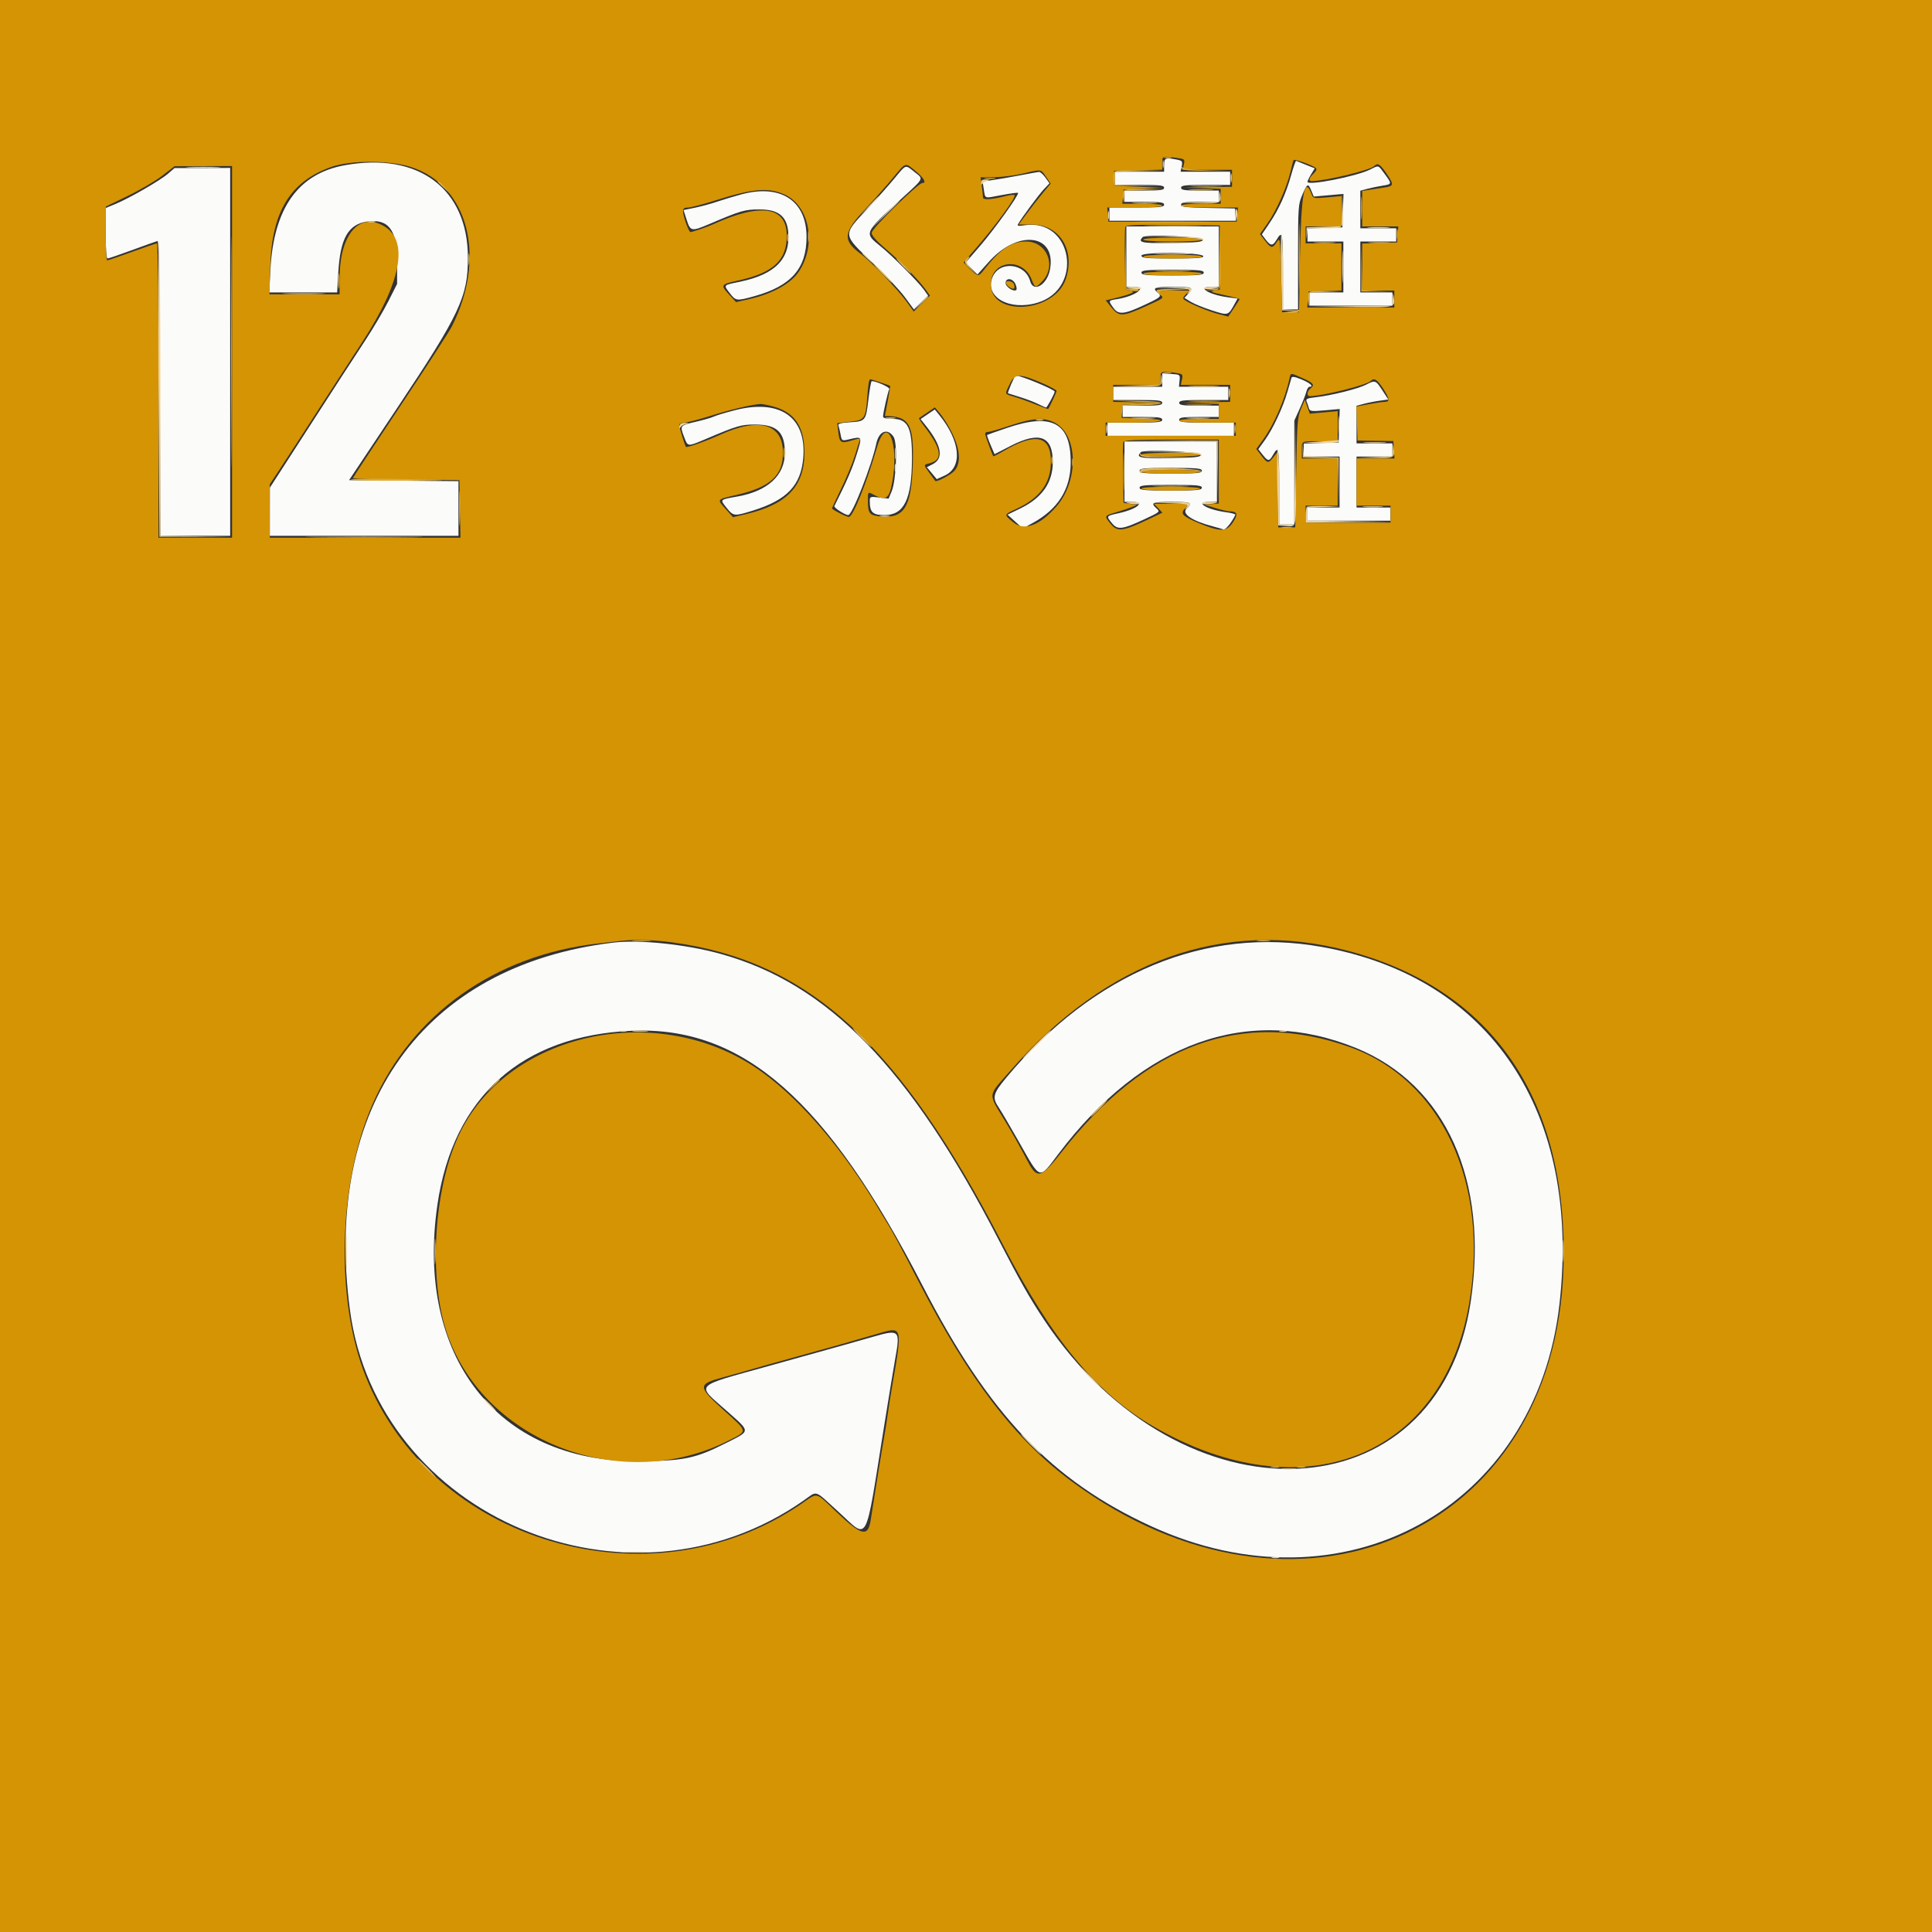
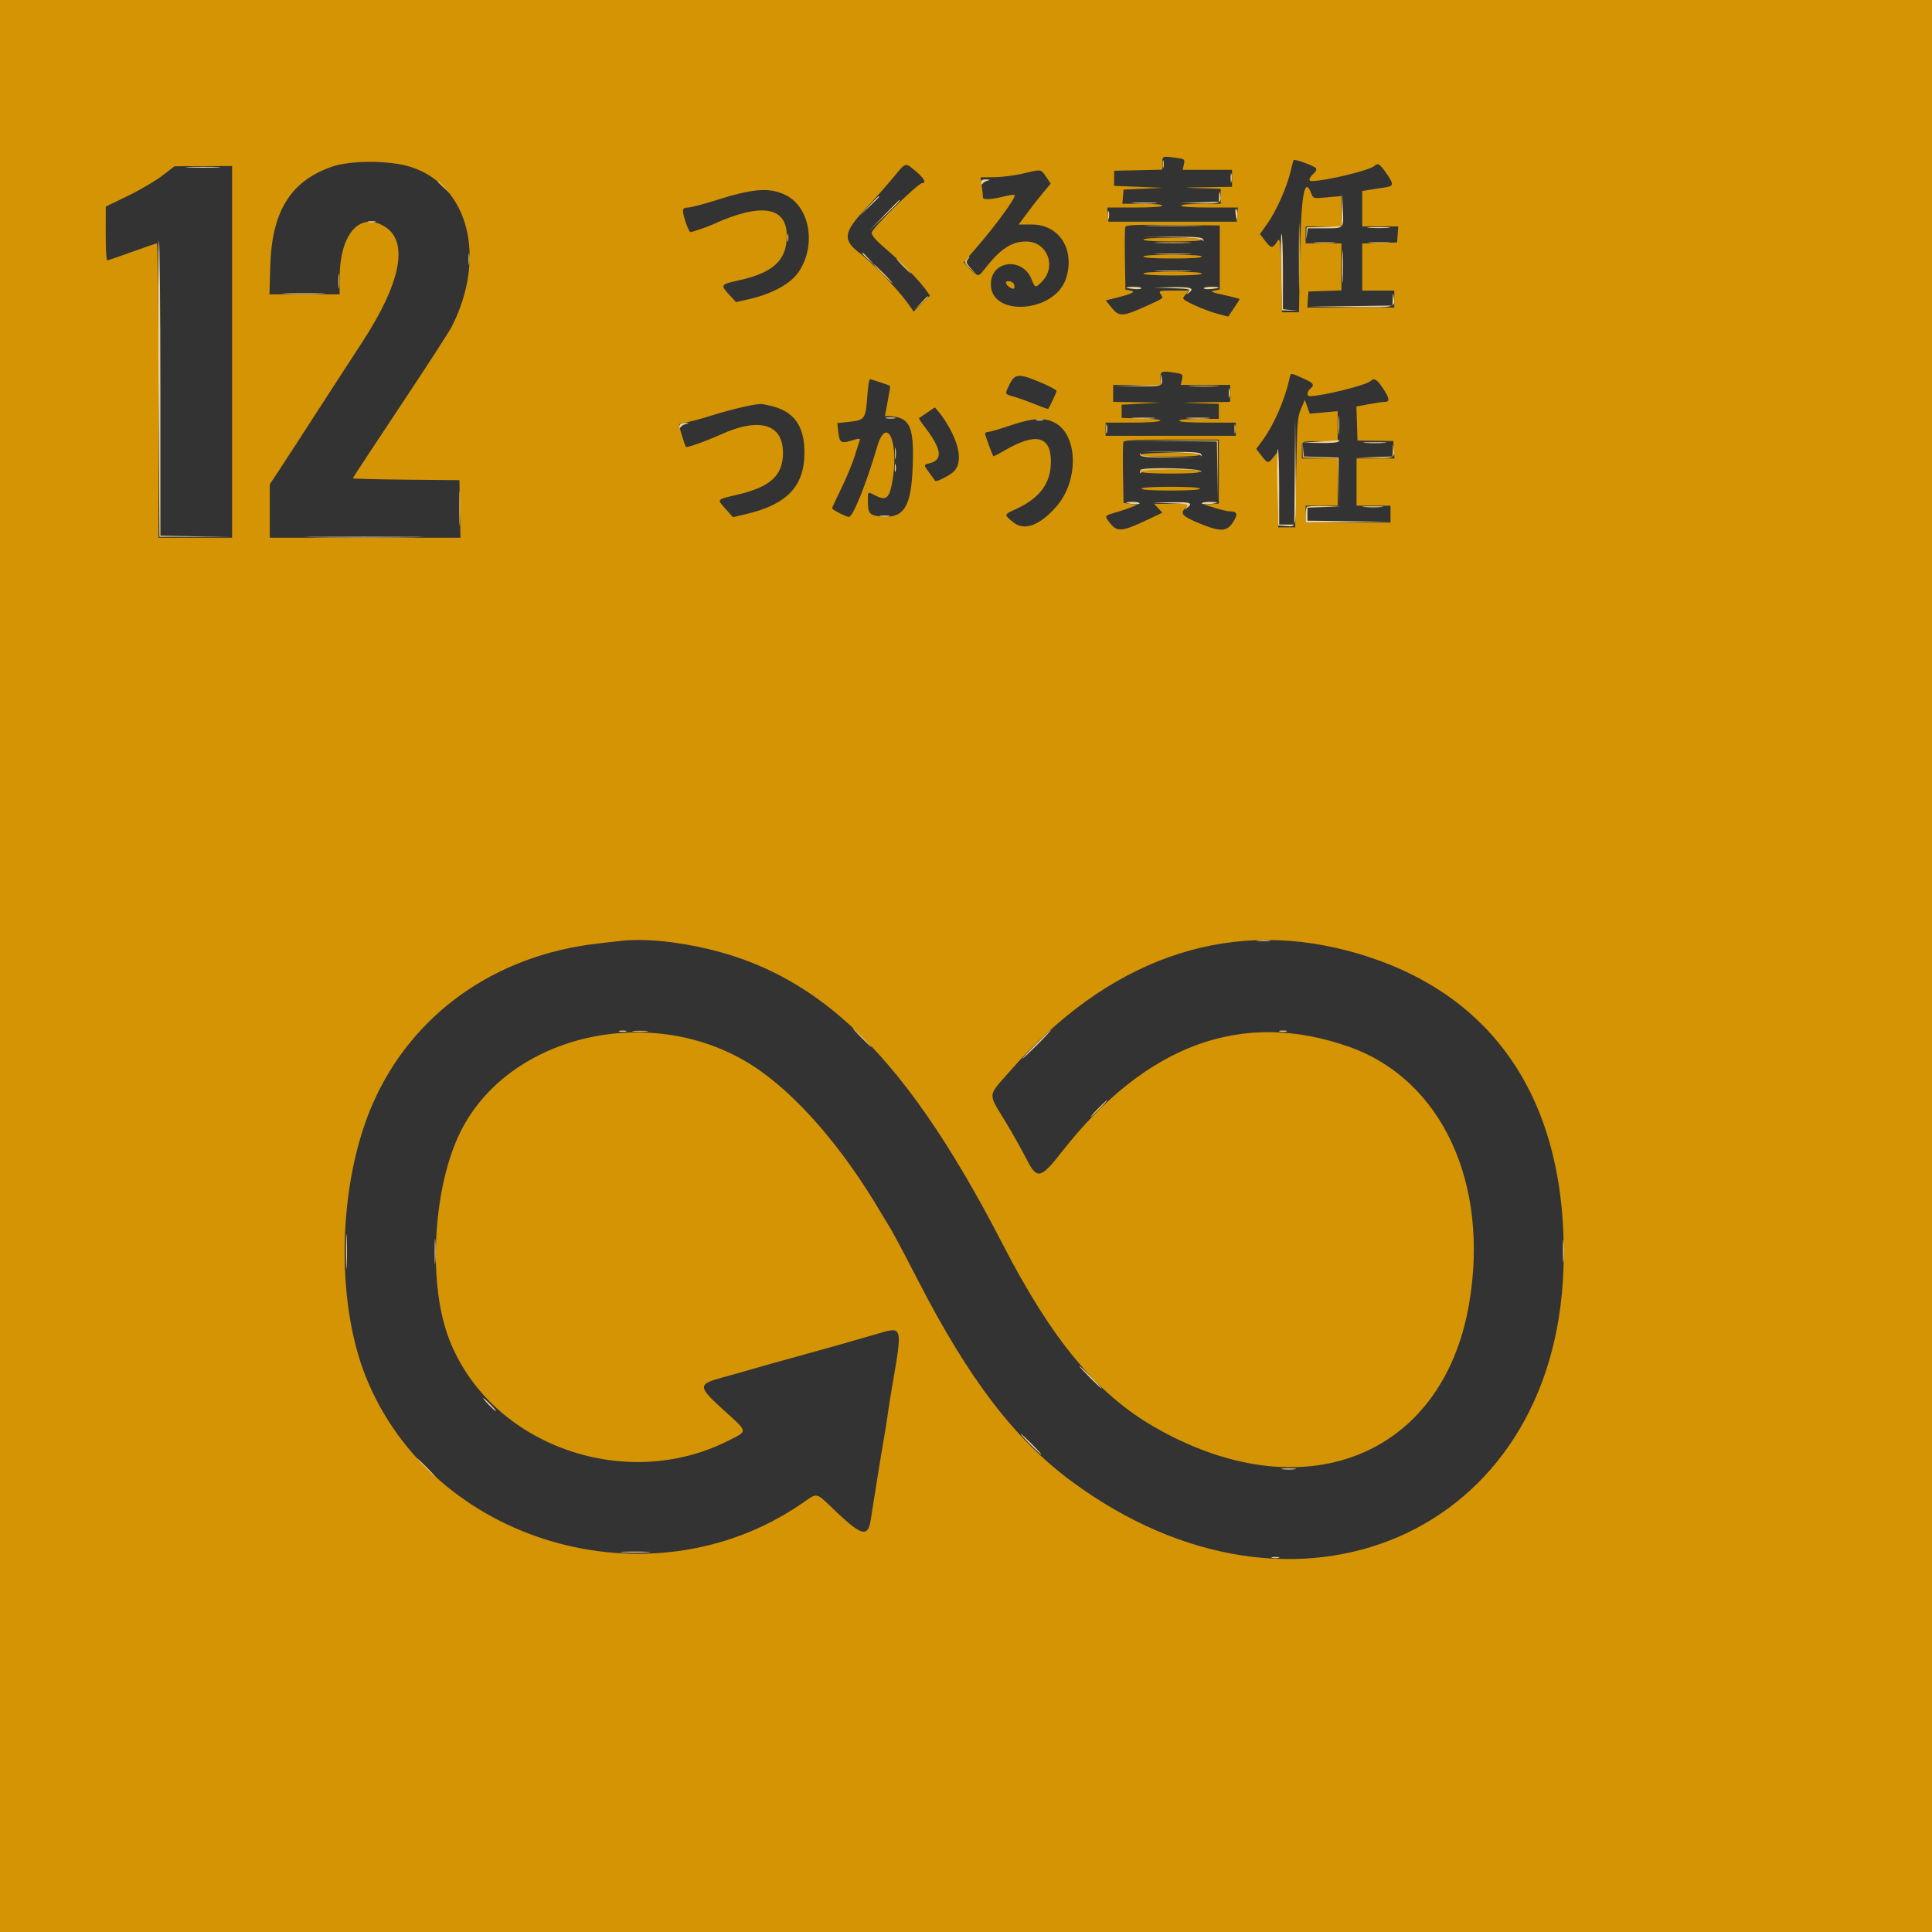
<svg xmlns="http://www.w3.org/2000/svg" id="svg" version="1.1" width="400" height="400" viewBox="0, 0, 400,400">
  <rect x="0" y="0" width="400" height="400" fill="#333333" stroke="none" />
  <g id="svgg">
-     <path id="path0" d="M241.016 34.180 L 241.016 35.547 235.938 35.547 L 230.859 35.547 230.859 36.914 L 230.859 38.281 235.938 38.281 C 240.191 38.281,241.016 38.376,241.016 38.867 C 241.016 39.351,240.299 39.453,236.914 39.453 L 232.813 39.453 232.813 40.625 L 232.813 41.797 236.914 41.797 C 240.299 41.797,241.016 41.899,241.016 42.383 C 241.016 42.877,240.126 42.969,235.352 42.969 L 229.688 42.969 229.688 44.336 L 229.688 45.703 242.798 45.703 L 255.909 45.703 255.786 44.434 L 255.664 43.164 250.098 43.056 C 245.505 42.966,244.531 42.847,244.531 42.372 C 244.531 41.904,245.258 41.797,248.438 41.797 L 252.344 41.797 252.344 40.625 L 252.344 39.453 248.438 39.453 C 245.226 39.453,244.531 39.349,244.531 38.867 C 244.531 38.376,245.356 38.281,249.609 38.281 L 254.688 38.281 254.688 36.914 L 254.688 35.547 249.561 35.547 L 244.434 35.547 244.659 34.420 C 244.862 33.406,244.764 33.269,243.682 33.053 C 241.305 32.577,241.016 32.700,241.016 34.180 M267.318 36.247 C 266.251 40.079,264.795 43.306,262.807 46.243 L 261.252 48.540 261.997 49.538 C 263.062 50.964,263.509 50.982,264.308 49.630 C 265.506 47.601,265.625 48.197,265.625 56.250 L 265.625 64.063 267.188 64.063 L 268.750 64.063 268.748 53.223 C 268.745 42.834,268.782 42.298,269.627 40.339 C 270.655 37.952,270.830 37.873,271.499 39.488 L 271.999 40.695 275.078 40.423 L 278.157 40.150 278.043 43.610 L 277.930 47.070 274.316 47.183 L 270.703 47.295 270.703 48.647 L 270.703 50.000 274.414 50.000 L 278.125 50.000 278.125 55.273 L 278.125 60.547 274.609 60.547 L 271.094 60.547 271.094 61.914 L 271.094 63.281 279.688 63.281 L 288.281 63.281 288.281 61.914 L 288.281 60.547 284.961 60.547 L 281.641 60.547 281.641 55.273 L 281.641 50.000 285.352 50.000 L 289.063 50.000 289.063 48.633 L 289.063 47.266 285.352 47.266 L 281.641 47.266 281.641 43.374 L 281.641 39.483 283.105 39.093 C 283.911 38.879,285.317 38.586,286.230 38.442 C 288.213 38.131,288.219 38.100,286.685 36.014 C 285.282 34.107,285.518 34.179,283.676 35.098 C 280.836 36.514,270.701 38.507,270.705 37.648 C 270.705 37.459,271.043 36.752,271.455 36.076 L 272.204 34.848 270.381 34.123 C 269.379 33.725,268.470 33.356,268.361 33.304 C 268.253 33.252,267.783 34.577,267.318 36.247 M71.380 34.212 C 61.709 35.961,56.645 43.111,55.978 55.957 L 55.740 60.547 62.771 60.547 L 69.803 60.547 70.045 56.348 C 70.448 49.376,72.091 46.461,75.941 45.883 C 80.406 45.214,82.229 47.580,82.220 54.035 L 82.213 58.789 80.422 62.339 C 79.437 64.292,77.314 67.896,75.705 70.347 C 72.690 74.942,68.702 81.087,64.634 87.407 C 63.353 89.397,60.857 93.264,59.087 96.001 L 55.869 100.977 55.864 105.957 L 55.859 110.938 75.391 110.938 L 94.922 110.938 94.922 105.279 L 94.922 99.621 83.597 99.518 L 72.273 99.414 82.296 84.375 C 95.175 65.050,96.875 61.438,96.875 53.403 C 96.875 39.090,86.712 31.440,71.380 34.212 M185.156 36.978 C 183.975 38.405,181.382 41.313,179.395 43.440 C 174.449 48.735,174.417 48.459,180.641 54.382 C 183.314 56.925,186.337 60.146,187.359 61.538 L 189.218 64.069 190.685 62.637 L 192.152 61.204 191.297 59.997 C 190.149 58.378,184.637 52.854,182.304 50.985 C 178.864 48.229,178.831 48.305,186.507 41.262 C 191.474 36.705,191.261 37.139,189.302 35.582 C 187.372 34.049,187.664 33.950,185.156 36.978 M34.766 35.977 C 33.139 37.382,26.813 41.026,23.926 42.223 L 21.875 43.073 21.875 48.294 C 21.875 51.408,22.028 53.516,22.254 53.516 C 22.462 53.516,24.791 52.721,27.430 51.749 C 30.068 50.778,32.402 49.943,32.617 49.894 C 32.874 49.835,33.042 60.246,33.108 80.371 L 33.208 110.938 40.432 110.938 L 47.656 110.938 47.656 72.852 L 47.656 34.766 41.895 34.782 L 36.133 34.797 34.766 35.977 M210.938 36.347 C 208.896 36.736,206.371 37.169,205.326 37.308 L 203.426 37.561 203.684 39.176 C 204.011 41.220,203.637 41.097,207.383 40.391 C 209.160 40.055,210.685 39.852,210.771 39.938 C 211.070 40.236,205.886 47.478,202.907 50.925 L 199.913 54.390 201.143 55.613 L 202.373 56.836 204.743 54.192 C 210.795 47.439,218.738 48.441,217.392 55.787 C 216.808 58.971,213.946 60.670,213.287 58.224 C 212.276 54.469,206.927 53.902,205.480 57.396 C 203.795 61.463,208.957 64.407,214.754 62.686 C 224.527 59.784,222.025 45.049,212.031 46.647 C 210.844 46.837,210.555 46.779,210.776 46.396 C 211.553 45.048,215.082 40.283,216.114 39.190 L 217.283 37.950 216.427 36.749 C 215.957 36.088,215.364 35.568,215.110 35.593 C 214.856 35.619,212.979 35.958,210.938 36.347 M153.516 40.238 C 151.904 40.672,149.619 41.360,148.438 41.767 C 147.256 42.175,145.216 42.730,143.905 43.000 L 141.521 43.492 142.139 45.425 C 142.942 47.938,143.120 47.972,146.951 46.342 C 153.445 43.579,154.204 43.359,157.247 43.359 C 161.109 43.359,162.874 44.725,163.184 47.952 C 163.719 53.518,160.546 56.813,153.186 58.334 C 149.666 59.062,149.770 58.947,151.073 60.664 C 152.338 62.331,152.474 62.348,156.195 61.317 C 163.810 59.207,166.998 55.579,166.987 49.036 C 166.974 41.546,161.629 38.055,153.516 40.238 M233.203 53.125 L 233.203 59.375 234.766 59.375 C 237.681 59.375,235.053 61.328,231.348 61.915 C 229.422 62.220,229.427 62.209,230.525 63.751 C 231.581 65.234,232.746 65.110,237.152 63.042 C 240.397 61.519,240.589 61.328,239.648 60.547 C 238.510 59.602,239.102 59.375,242.708 59.375 C 246.832 59.375,247.223 59.540,246.051 60.788 L 245.219 61.673 246.535 62.483 C 247.259 62.929,249.236 63.734,250.927 64.273 C 254.329 65.356,254.266 65.375,255.657 62.841 L 256.220 61.815 254.243 61.553 C 250.268 61.026,247.644 59.375,250.781 59.375 L 252.344 59.375 252.344 53.125 L 252.344 46.875 242.773 46.875 L 233.203 46.875 233.203 53.125 M249.023 49.609 C 249.023 50.102,248.010 50.212,242.676 50.303 C 236.392 50.409,235.456 50.221,236.598 49.079 C 237.195 48.482,249.023 48.987,249.023 49.609 M249.122 53.027 C 249.247 53.405,247.814 53.516,242.806 53.516 C 237.262 53.516,236.328 53.430,236.328 52.920 C 236.328 52.122,248.856 52.228,249.122 53.027 M249.219 56.445 C 249.219 56.942,248.242 57.031,242.773 57.031 C 237.305 57.031,236.328 56.942,236.328 56.445 C 236.328 55.948,237.305 55.859,242.773 55.859 C 248.242 55.859,249.219 55.948,249.219 56.445 M210.228 58.791 C 210.473 59.329,210.558 59.885,210.417 60.026 C 209.928 60.514,208.203 59.405,208.203 58.602 C 208.203 57.440,209.675 57.577,210.228 58.791 M240.625 78.690 L 240.625 80.078 235.547 80.078 L 230.469 80.078 230.469 81.445 L 230.469 82.813 235.547 82.813 C 239.800 82.813,240.625 82.908,240.625 83.398 C 240.625 83.882,239.909 83.984,236.523 83.984 L 232.422 83.984 232.422 85.156 L 232.422 86.328 236.523 86.328 C 239.909 86.328,240.625 86.430,240.625 86.914 C 240.625 87.408,239.735 87.500,234.961 87.500 L 229.297 87.500 229.297 88.867 L 229.297 90.234 242.383 90.234 L 255.469 90.234 255.469 88.867 L 255.469 87.500 249.805 87.500 C 245.030 87.500,244.141 87.408,244.141 86.914 C 244.141 86.430,244.857 86.328,248.242 86.328 L 252.344 86.328 252.344 85.156 L 252.344 83.984 248.242 83.984 C 244.857 83.984,244.141 83.882,244.141 83.398 C 244.141 82.908,244.965 82.813,249.219 82.813 L 254.297 82.813 254.297 81.445 L 254.297 80.078 249.194 80.078 L 244.091 80.078 244.213 78.809 C 244.335 77.551,244.318 77.538,242.480 77.420 L 240.625 77.301 240.625 78.690 M209.351 79.547 C 208.924 80.545,208.622 81.389,208.682 81.423 C 208.741 81.458,209.844 81.805,211.133 82.196 C 212.422 82.586,214.129 83.236,214.926 83.640 C 215.723 84.044,216.466 84.375,216.578 84.375 C 216.782 84.375,218.359 81.457,218.359 81.080 C 218.359 80.649,211.312 77.734,210.269 77.734 C 210.192 77.734,209.779 78.550,209.351 79.547 M267.383 78.237 C 267.295 78.498,266.927 79.766,266.564 81.055 C 265.665 84.250,263.562 88.774,261.898 91.090 L 260.520 93.008 261.412 94.139 C 262.545 95.574,262.778 95.574,263.592 94.143 C 264.731 92.143,264.844 92.743,264.844 100.781 L 264.844 108.594 266.406 108.594 L 267.969 108.594 267.969 97.843 L 267.969 87.092 269.076 84.650 C 269.685 83.307,270.304 81.728,270.451 81.143 C 270.598 80.557,270.890 80.078,271.101 80.078 C 272.095 80.078,271.292 79.321,269.514 78.582 C 268.079 77.986,267.499 77.892,267.383 78.237 M179.801 82.667 C 179.267 87.157,179.213 87.223,175.952 87.431 C 174.048 87.552,173.440 87.725,173.586 88.105 C 173.694 88.386,173.896 89.222,174.035 89.962 C 174.283 91.287,174.310 91.303,175.718 90.976 C 178.589 90.309,178.556 90.242,177.327 94.195 C 176.419 97.115,175.292 99.714,172.741 104.773 C 172.580 105.093,174.968 106.637,175.626 106.639 C 176.453 106.642,180.447 96.444,181.439 91.797 C 181.985 89.239,183.774 88.563,185.009 90.448 C 185.851 91.733,185.575 99.414,184.603 101.739 L 183.979 103.233 182.029 103.002 C 180.168 102.782,180.078 102.814,180.078 103.704 C 180.078 106.073,180.666 106.641,183.120 106.641 C 187.164 106.641,188.748 103.434,188.813 95.117 C 188.865 88.499,188.001 86.719,184.738 86.719 C 183.451 86.719,182.817 86.557,182.826 86.230 C 182.850 85.384,183.850 81.002,184.119 80.568 C 184.329 80.227,181.440 78.906,180.484 78.906 C 180.354 78.906,180.047 80.599,179.801 82.667 M282.813 79.649 C 281.180 80.494,275.703 81.868,272.529 82.228 C 270.608 82.445,270.295 82.587,270.523 83.137 C 270.671 83.496,270.884 84.113,270.998 84.508 C 271.184 85.160,271.495 85.202,274.289 84.955 L 277.375 84.682 277.262 88.142 L 277.148 91.602 273.535 91.714 L 269.922 91.826 269.922 93.179 L 269.922 94.531 273.633 94.531 L 277.344 94.531 277.344 99.805 L 277.344 105.078 274.023 105.078 L 270.703 105.078 270.703 106.445 L 270.703 107.813 279.297 107.813 L 287.891 107.813 287.891 106.445 L 287.891 105.078 284.375 105.078 L 280.859 105.078 280.859 99.805 L 280.859 94.531 284.570 94.531 L 288.281 94.531 288.281 93.164 L 288.281 91.797 284.570 91.797 L 280.859 91.797 280.859 87.906 L 280.859 84.014 282.365 83.609 C 283.192 83.386,284.673 83.094,285.655 82.959 L 287.441 82.714 286.201 80.817 C 284.811 78.691,284.721 78.660,282.813 79.649 M152.085 84.948 C 150.117 85.457,148.184 86.041,147.789 86.248 C 147.394 86.454,145.708 86.940,144.043 87.328 C 140.730 88.100,140.732 88.098,141.655 90.514 C 142.424 92.528,142.301 92.519,146.247 90.840 C 152.575 88.149,153.453 87.891,156.284 87.891 C 160.859 87.891,162.500 89.437,162.500 93.750 C 162.500 98.402,158.961 101.677,152.734 102.786 C 148.949 103.460,149.038 103.371,150.414 105.107 C 151.832 106.898,152.004 106.917,155.859 105.717 C 162.977 103.503,165.847 100.483,166.310 94.722 C 166.984 86.326,161.454 82.526,152.085 84.948 M192.064 85.769 L 190.597 86.766 191.789 88.271 C 194.984 92.305,195.417 94.924,193.085 96.118 L 191.893 96.729 192.919 97.965 L 193.945 99.201 195.575 98.461 C 199.368 96.740,198.864 91.293,194.407 85.843 L 193.531 84.772 192.064 85.769 M208.594 88.561 C 206.338 89.325,204.436 89.997,204.367 90.055 C 204.299 90.112,204.618 91.030,205.076 92.096 L 205.909 94.033 209.221 92.329 C 215.235 89.234,217.969 90.281,217.969 95.679 C 217.969 99.924,215.751 103.083,211.233 105.276 L 208.599 106.555 210.177 107.980 L 211.754 109.405 213.730 108.329 C 219.062 105.427,221.678 101.275,221.679 95.713 C 221.681 87.548,217.816 85.436,208.594 88.561 M232.813 97.656 L 232.813 103.906 234.375 103.906 C 237.251 103.906,235.456 105.404,231.543 106.269 C 228.994 106.832,228.998 106.826,230.245 108.352 C 231.394 109.756,232.397 109.626,237.007 107.475 C 240.163 106.002,240.211 105.959,239.449 105.270 C 238.135 104.080,238.535 103.906,242.578 103.906 C 246.618 103.906,247.021 104.081,245.712 105.265 C 244.545 106.321,246.733 107.829,251.099 108.976 C 252.025 109.219,253.013 109.506,253.293 109.614 C 253.705 109.772,254.984 108.209,255.775 106.582 C 255.843 106.443,254.967 106.202,253.828 106.048 C 249.777 105.498,247.222 103.906,250.391 103.906 L 251.953 103.906 251.953 97.656 L 251.953 91.406 242.383 91.406 L 232.813 91.406 232.813 97.656 M248.633 94.141 C 248.633 94.633,247.619 94.744,242.285 94.834 C 236.001 94.940,235.066 94.752,236.207 93.610 C 236.805 93.013,248.633 93.518,248.633 94.141 M248.828 97.461 C 248.828 97.958,247.852 98.047,242.383 98.047 C 236.914 98.047,235.938 97.958,235.938 97.461 C 235.938 96.964,236.914 96.875,242.383 96.875 C 247.852 96.875,248.828 96.964,248.828 97.461 M248.828 100.977 C 248.828 101.474,247.852 101.563,242.383 101.563 C 236.914 101.563,235.938 101.474,235.938 100.977 C 235.938 100.479,236.914 100.391,242.383 100.391 C 247.852 100.391,248.828 100.479,248.828 100.977 M126.953 195.161 C 87.649 199.907,66.827 228.956,72.450 271.198 C 78.169 314.165,130.093 336.015,166.327 310.703 C 169.353 308.589,168.425 308.304,173.499 312.912 C 179.960 318.779,178.993 320.550,183.007 295.508 C 184.006 289.277,185.074 282.798,185.380 281.109 C 186.410 275.434,186.178 275.204,180.953 276.710 C 177.404 277.733,173.642 278.787,159.180 282.810 C 143.381 287.206,144.092 286.461,150.375 292.031 C 155.489 296.564,155.489 296.154,150.369 298.740 C 143.864 302.025,141.568 302.493,131.836 302.518 C 102.933 302.591,85.985 280.785,90.563 249.414 C 93.820 227.094,108.063 214.368,130.859 213.409 C 153.796 212.444,171.235 227.748,191.026 266.211 C 204.720 292.826,217.735 306.528,238.281 315.962 C 278.046 334.220,318.100 312.421,322.881 269.922 C 327.339 230.281,308.695 202.314,273.633 196.045 C 249.664 191.759,226.484 201.363,208.365 223.087 C 205.583 226.423,205.377 227.232,206.782 229.304 C 207.290 230.052,209.149 233.213,210.914 236.328 C 215.532 244.477,215.044 244.320,219.094 238.956 C 236.628 215.730,258.549 207.921,280.776 216.983 C 299.318 224.542,308.269 244.384,304.490 269.548 C 297.831 313.880,244.673 316.103,216.158 273.242 C 213.181 268.767,211.107 265.116,206.837 256.836 C 188.413 221.111,171.419 203.627,149.145 197.480 C 142.006 195.510,132.388 194.505,126.953 195.161 " stroke="none" fill="#fbfbfa" fill-rule="evenodd" />
    <path id="path1" d="M0.000 200.000 L 0.000 400.000 200.000 400.000 L 400.000 400.000 400.000 200.000 L 400.000 0.000 200.000 0.000 L 0.000 0.000 0.000 200.000 M243.519 32.673 C 245.292 32.916,245.342 32.959,245.105 34.040 L 244.860 35.156 249.969 35.156 L 255.078 35.156 255.078 36.914 L 255.078 38.672 249.707 38.755 C 244.433 38.836,244.412 38.840,248.535 38.963 L 252.734 39.089 252.734 40.638 L 252.734 42.188 248.633 42.188 C 246.159 42.188,244.531 42.343,244.531 42.578 C 244.531 42.821,246.753 42.969,250.414 42.969 L 256.297 42.969 256.176 44.434 L 256.055 45.898 242.773 45.898 L 229.492 45.898 229.371 44.434 L 229.250 42.969 234.937 42.969 C 238.469 42.969,240.625 42.821,240.625 42.578 C 240.625 42.342,238.990 42.188,236.500 42.188 L 232.375 42.188 232.496 40.723 L 232.617 39.258 236.719 39.073 L 240.820 38.888 235.742 38.682 L 230.664 38.477 230.664 36.914 L 230.664 35.352 235.645 35.242 L 240.625 35.133 240.625 33.777 C 240.625 32.292,240.655 32.280,243.519 32.673 M272.439 34.793 C 272.669 35.016,272.484 35.454,271.951 35.951 C 270.997 36.839,270.838 37.504,271.582 37.493 C 274.542 37.451,283.662 35.244,284.551 34.355 C 285.235 33.671,285.734 33.975,287.012 35.849 C 288.650 38.253,288.615 38.520,286.621 38.820 C 285.708 38.958,284.302 39.176,283.496 39.305 L 282.031 39.539 282.031 43.207 L 282.031 46.875 285.765 46.875 L 289.498 46.875 289.378 48.535 L 289.258 50.195 285.645 50.308 L 282.031 50.420 282.031 55.288 L 282.031 60.156 285.352 60.156 L 288.672 60.156 288.672 61.914 L 288.672 63.672 279.665 63.672 L 270.658 63.672 270.778 62.012 L 270.898 60.352 274.316 60.239 L 277.734 60.126 277.734 55.258 L 277.734 50.391 274.023 50.391 L 270.313 50.391 270.313 48.633 L 270.313 46.875 274.023 46.875 L 277.734 46.875 277.734 43.734 L 277.734 40.592 274.815 40.857 C 271.919 41.119,271.893 41.113,271.504 40.092 C 270.081 36.348,269.378 40.240,269.149 53.125 L 268.945 64.648 267.188 64.648 L 265.430 64.648 265.234 56.852 C 265.043 49.217,265.025 49.077,264.346 50.113 C 263.448 51.486,263.142 51.449,261.899 49.819 L 260.867 48.467 262.470 46.181 C 264.287 43.592,266.437 38.737,267.180 35.547 C 267.456 34.365,267.746 33.283,267.825 33.143 C 267.988 32.853,271.874 34.243,272.439 34.793 M85.038 34.564 C 96.996 38.372,100.823 53.234,93.545 67.597 C 93.009 68.654,88.178 76.116,82.809 84.177 C 77.440 92.239,73.047 98.919,73.047 99.021 C 73.047 99.123,78.013 99.253,84.082 99.310 L 95.117 99.414 95.225 105.371 L 95.333 111.328 75.596 111.328 L 55.859 111.328 55.859 105.790 L 55.859 100.253 57.569 97.685 C 58.509 96.273,60.066 93.887,61.029 92.383 C 61.992 90.879,64.323 87.275,66.208 84.375 C 68.093 81.475,70.203 78.223,70.897 77.148 C 71.591 76.074,73.474 73.174,75.081 70.703 C 83.059 58.444,84.672 49.969,79.613 46.885 C 74.468 43.748,70.335 48.478,70.319 57.520 L 70.313 60.938 63.050 60.938 L 55.788 60.938 55.951 55.176 C 56.275 43.778,60.100 37.559,68.642 34.544 C 72.572 33.157,80.652 33.167,85.038 34.564 M189.597 35.449 C 191.298 36.865,191.874 37.891,190.968 37.891 C 190.080 37.891,180.469 47.327,180.469 48.198 C 180.469 48.768,181.436 49.865,183.443 51.572 C 186.556 54.220,190.295 58.047,191.710 60.034 L 192.541 61.202 190.858 62.854 L 189.174 64.506 187.706 62.462 C 185.892 59.938,180.303 54.119,178.175 52.539 C 174.397 49.734,174.567 48.157,179.179 43.243 C 181.035 41.266,183.603 38.374,184.887 36.816 C 187.616 33.505,187.353 33.581,189.597 35.449 M48.047 72.852 L 48.047 111.328 40.430 111.328 L 32.813 111.328 32.813 80.859 C 32.813 64.102,32.670 50.391,32.496 50.391 C 32.322 50.391,30.004 51.182,27.344 52.148 C 24.684 53.115,22.365 53.906,22.191 53.906 C 22.017 53.906,21.881 51.401,21.888 48.340 L 21.900 42.773 26.498 40.543 C 29.027 39.316,32.229 37.436,33.614 36.366 L 36.133 34.420 42.090 34.398 L 48.047 34.375 48.047 72.852 M216.567 36.583 L 217.536 38.010 215.880 40.001 C 214.969 41.096,213.478 43.003,212.568 44.238 L 210.912 46.484 213.629 46.484 C 219.324 46.484,222.622 51.678,220.711 57.638 C 218.379 64.908,204.743 65.710,205.154 58.552 C 205.426 53.825,211.787 53.279,213.574 57.830 C 214.299 59.676,214.392 59.694,215.779 58.247 C 218.824 55.068,216.767 50.000,212.432 50.000 C 209.368 50.000,207.062 51.564,203.651 55.957 C 202.585 57.330,202.377 57.310,200.800 55.684 L 199.494 54.336 201.815 51.680 C 206.046 46.838,210.459 40.798,210.058 40.397 C 209.941 40.279,209.168 40.353,208.340 40.560 C 205.253 41.335,203.516 41.450,203.516 40.879 C 203.516 40.585,203.404 39.528,203.267 38.531 L 203.019 36.719 205.904 36.681 C 207.491 36.661,210.107 36.332,211.719 35.950 C 215.692 35.008,215.477 34.980,216.567 36.583 M162.305 40.214 C 167.583 42.482,169.147 50.563,165.403 56.220 C 163.743 58.728,159.922 60.839,155.026 61.953 L 152.400 62.550 151.015 61.060 C 149.104 59.004,149.183 58.875,152.832 58.077 C 160.085 56.490,162.891 53.911,162.891 48.828 C 162.891 42.718,157.531 41.914,147.461 46.513 C 146.377 47.008,143.326 48.047,142.956 48.047 C 142.594 48.047,141.406 44.700,141.406 43.680 C 141.406 43.174,141.700 42.969,142.426 42.969 C 142.987 42.969,145.492 42.321,147.992 41.530 C 155.770 39.069,158.958 38.776,162.305 40.214 M252.539 53.316 L 252.539 59.953 251.367 60.164 C 250.406 60.337,250.775 60.502,253.418 61.080 C 255.190 61.467,256.641 61.849,256.641 61.927 C 256.641 62.006,256.112 62.853,255.466 63.810 L 254.292 65.550 252.198 65.003 C 250.181 64.476,246.513 62.954,245.328 62.152 C 244.838 61.821,244.861 61.653,245.486 60.961 L 246.215 60.156 243.026 60.156 C 239.960 60.156,239.855 60.186,240.314 60.920 C 240.885 61.834,241.137 61.629,237.305 63.374 C 232.468 65.577,231.688 65.617,230.178 63.738 L 228.932 62.188 229.993 61.937 C 234.014 60.986,235.374 60.417,234.180 60.183 L 233.008 59.954 232.900 53.723 C 232.840 50.296,232.880 47.262,232.988 46.981 C 233.143 46.576,235.177 46.492,242.861 46.575 L 252.539 46.680 252.539 53.316 M236.719 49.609 C 236.719 49.853,238.997 50.000,242.773 50.000 C 246.549 50.000,248.828 49.853,248.828 49.609 C 248.828 49.366,246.549 49.219,242.773 49.219 C 238.997 49.219,236.719 49.366,236.719 49.609 M236.719 53.125 C 236.719 53.369,238.997 53.516,242.773 53.516 C 246.549 53.516,248.828 53.369,248.828 53.125 C 248.828 52.881,246.549 52.734,242.773 52.734 C 238.997 52.734,236.719 52.881,236.719 53.125 M236.719 56.641 C 236.719 56.884,238.997 57.031,242.773 57.031 C 246.549 57.031,248.828 56.884,248.828 56.641 C 248.828 56.397,246.549 56.250,242.773 56.250 C 238.997 56.250,236.719 56.397,236.719 56.641 M208.291 58.663 C 208.490 59.260,209.662 59.999,209.951 59.710 C 210.074 59.587,210.064 59.198,209.928 58.845 C 209.651 58.123,208.052 57.946,208.291 58.663 M243.476 77.207 C 244.870 77.437,244.945 77.520,244.715 78.570 L 244.469 79.688 249.578 79.688 L 254.688 79.688 254.688 81.445 L 254.688 83.203 249.316 83.286 C 244.043 83.368,244.021 83.371,248.145 83.495 L 252.344 83.620 252.344 85.169 L 252.344 86.719 248.242 86.719 C 245.768 86.719,244.141 86.874,244.141 87.109 C 244.141 87.352,246.354 87.500,250.000 87.500 L 255.859 87.500 255.859 88.867 L 255.859 90.234 242.383 90.234 L 228.906 90.234 228.906 88.867 L 228.906 87.500 234.570 87.500 C 241.104 87.500,242.433 86.807,236.230 86.635 L 232.227 86.523 232.227 85.156 L 232.227 83.789 236.328 83.573 L 240.430 83.356 235.449 83.280 L 230.469 83.203 230.469 81.445 L 230.469 79.688 235.352 79.688 L 240.234 79.688 240.234 78.320 C 240.234 76.814,240.515 76.718,243.476 77.207 M269.715 78.299 C 271.984 79.302,272.251 79.671,271.289 80.469 C 270.578 81.059,270.517 82.034,271.191 82.024 C 273.883 81.987,282.925 79.731,283.770 78.887 C 284.480 78.176,285.090 78.527,286.291 80.340 C 287.700 82.467,287.807 83.203,286.708 83.203 C 286.273 83.203,284.773 83.420,283.375 83.685 L 280.832 84.168 280.944 87.689 L 281.055 91.211 284.766 91.265 L 288.477 91.318 288.596 93.120 L 288.715 94.922 284.787 94.922 L 280.859 94.922 280.859 99.805 L 280.859 104.688 284.375 104.688 L 287.891 104.688 287.891 106.445 L 287.891 108.203 279.102 108.203 L 270.313 108.203 270.313 106.445 L 270.313 104.688 273.633 104.688 L 276.953 104.688 276.953 99.805 L 276.953 94.922 273.242 94.922 L 269.531 94.922 269.531 93.164 C 269.531 91.182,269.135 91.331,274.316 91.359 L 276.953 91.373 276.953 88.248 L 276.953 85.124 274.067 85.385 L 271.180 85.647 270.665 84.222 L 270.150 82.797 269.352 84.660 C 268.629 86.351,268.537 87.572,268.359 97.852 L 268.164 109.180 266.406 109.180 L 264.648 109.180 264.542 101.423 L 264.436 93.666 263.635 94.685 C 262.600 96.001,262.408 95.973,261.152 94.327 L 260.103 92.951 261.449 91.104 C 263.764 87.930,266.001 82.785,266.965 78.418 C 267.252 77.121,267.070 77.129,269.715 78.299 M215.918 79.377 C 217.476 80.055,218.750 80.761,218.750 80.946 C 218.750 81.219,217.299 84.324,217.010 84.667 C 216.965 84.721,215.800 84.304,214.421 83.742 C 213.042 83.179,211.079 82.470,210.059 82.165 C 207.891 81.517,207.973 81.744,209.079 79.468 C 210.132 77.300,211.116 77.287,215.918 79.377 M182.255 79.158 C 183.313 79.512,184.226 79.836,184.282 79.879 C 184.339 79.922,184.119 81.347,183.794 83.045 C 183.469 84.743,183.204 86.133,183.205 86.133 C 188.333 86.133,189.275 87.826,188.969 96.484 C 188.670 104.926,187.187 107.329,182.517 106.942 C 180.046 106.737,179.702 106.355,179.693 103.809 C 179.687 101.700,179.619 101.760,181.108 102.537 C 183.425 103.745,184.102 103.239,184.730 99.831 C 186.230 91.683,183.612 85.653,181.581 92.578 C 179.345 100.201,176.588 107.031,175.748 107.031 C 175.238 107.031,172.266 105.512,172.266 105.251 C 172.266 105.140,173.139 103.254,174.207 101.060 C 175.275 98.866,176.519 95.863,176.972 94.388 C 177.424 92.912,177.886 91.465,177.999 91.172 C 178.169 90.729,177.884 90.735,176.317 91.207 C 174.094 91.875,173.807 91.682,173.544 89.342 L 173.347 87.601 175.954 87.322 C 179.015 86.994,179.230 86.690,179.554 82.227 C 179.750 79.523,179.923 78.516,180.192 78.516 C 180.267 78.516,181.196 78.805,182.255 79.158 M160.028 84.141 C 164.546 85.344,166.578 88.358,166.551 93.814 C 166.516 100.706,162.907 104.465,154.412 106.456 L 151.758 107.079 150.293 105.442 C 148.378 103.303,148.261 103.453,152.638 102.432 C 159.510 100.830,162.109 98.447,162.109 93.750 C 162.109 87.759,157.207 86.331,149.167 89.981 C 146.129 91.360,142.214 92.752,142.023 92.520 C 141.781 92.226,140.625 88.504,140.625 88.016 C 140.625 87.720,141.060 87.500,141.645 87.500 C 142.205 87.500,144.710 86.855,147.211 86.066 C 151.193 84.810,155.600 83.764,157.422 83.642 C 157.744 83.621,158.917 83.845,160.028 84.141 M196.654 88.744 C 198.781 92.643,199.115 95.810,197.581 97.509 C 196.849 98.320,193.850 99.887,193.633 99.573 C 193.572 99.486,193.047 98.767,192.465 97.975 C 191.165 96.209,191.165 96.239,192.478 95.909 C 195.319 95.196,194.969 92.916,191.289 88.166 C 190.657 87.350,190.205 86.630,190.285 86.566 C 190.365 86.501,191.133 85.975,191.992 85.397 L 193.555 84.345 194.538 85.506 C 195.079 86.145,196.032 87.602,196.654 88.744 M218.532 87.604 C 223.238 90.271,223.334 99.592,218.711 104.872 C 215.232 108.845,212.029 110.000,209.746 108.105 C 207.809 106.497,207.788 106.579,210.449 105.350 C 215.324 103.098,217.578 100.007,217.578 95.573 C 217.578 90.154,214.409 89.470,207.682 93.436 C 206.627 94.058,205.712 94.514,205.648 94.450 C 205.529 94.331,204.417 91.368,204.030 90.137 C 203.879 89.656,204.032 89.447,204.544 89.433 C 204.945 89.422,207.031 88.818,209.180 88.090 C 213.896 86.493,216.346 86.366,218.532 87.604 M252.344 97.633 L 252.344 104.250 250.879 104.373 L 249.414 104.497 251.623 105.178 C 252.837 105.553,254.156 105.862,254.552 105.865 C 256.210 105.879,256.382 106.459,255.238 108.186 C 253.960 110.118,252.610 110.145,248.242 108.322 C 244.772 106.874,244.295 106.356,245.375 105.207 L 246.230 104.297 242.578 104.297 L 238.926 104.297 239.795 105.221 L 240.663 106.145 237.653 107.575 C 232.537 110.004,231.357 110.156,230.031 108.557 C 228.571 106.796,228.572 106.793,231.069 106.067 C 232.258 105.722,233.708 105.239,234.291 104.995 L 235.352 104.552 233.984 104.327 L 232.617 104.102 232.509 98.063 C 232.449 94.742,232.488 91.798,232.594 91.520 C 232.745 91.126,234.934 91.016,242.566 91.016 L 252.344 91.016 252.344 97.633 M236.328 94.141 C 236.328 94.384,238.607 94.531,242.383 94.531 C 246.159 94.531,248.438 94.384,248.438 94.141 C 248.438 93.897,246.159 93.750,242.383 93.750 C 238.607 93.750,236.328 93.897,236.328 94.141 M236.328 97.656 C 236.328 97.900,238.607 98.047,242.383 98.047 C 246.159 98.047,248.438 97.900,248.438 97.656 C 248.438 97.413,246.159 97.266,242.383 97.266 C 238.607 97.266,236.328 97.413,236.328 97.656 M236.328 101.172 C 236.328 101.415,238.607 101.563,242.383 101.563 C 246.159 101.563,248.438 101.415,248.438 101.172 C 248.438 100.928,246.159 100.781,242.383 100.781 C 238.607 100.781,236.328 100.928,236.328 101.172 M139.071 195.094 C 167.323 198.855,186.202 216.079,207.605 257.617 C 217.761 277.329,227.020 288.510,238.867 295.368 C 269.575 313.145,298.711 301.790,304.163 269.922 C 308.431 244.981,298.496 223.589,279.492 216.798 C 257.294 208.866,237.293 216.158,219.763 238.574 C 215.587 243.914,214.734 244.161,212.845 240.577 C 211.072 237.213,209.729 234.813,208.245 232.359 C 204.467 226.110,204.383 227.160,209.083 221.790 C 229.222 198.783,253.399 190.133,278.906 196.811 C 309.113 204.719,324.828 227.835,323.694 262.695 C 321.904 317.768,268.244 340.967,221.887 306.711 C 210.115 298.012,200.606 285.590,190.138 265.234 C 186.592 258.340,184.634 254.695,183.632 253.123 C 183.289 252.585,182.803 251.794,182.553 251.366 C 174.542 237.639,164.757 226.381,155.859 220.653 C 135.230 207.372,105.576 214.007,95.408 234.179 C 89.805 245.296,88.541 264.725,92.664 276.367 C 100.560 298.664,128.812 309.346,150.718 298.317 C 154.898 296.213,154.945 296.576,149.902 292.017 C 144.421 287.061,144.401 286.590,149.609 285.186 C 151.436 284.694,153.984 283.977,155.273 283.592 C 156.563 283.207,160.254 282.168,163.477 281.283 C 171.958 278.952,175.343 277.995,182.139 276.005 C 186.823 274.633,186.848 274.735,184.764 286.719 C 184.372 288.975,183.939 291.699,183.803 292.773 C 183.667 293.848,183.305 296.133,182.999 297.852 C 182.514 300.570,181.021 309.796,180.267 314.724 C 179.723 318.286,178.397 317.980,173.242 313.100 C 168.608 308.713,169.528 308.904,165.662 311.522 C 134.417 332.676,89.424 319.392,75.705 284.961 C 69.377 269.079,70.018 244.786,77.197 228.459 C 85.341 209.935,102.511 197.740,123.828 195.339 C 125.869 195.110,128.066 194.860,128.711 194.785 C 131.429 194.468,135.221 194.581,139.071 195.094 " stroke="none" fill="#d49404" fill-rule="evenodd" />
    <path id="path2" d="M240.716 33.984 C 240.716 34.736,240.796 35.044,240.894 34.668 C 240.993 34.292,240.993 33.677,240.894 33.301 C 240.796 32.925,240.716 33.232,240.716 33.984 M90.625 37.622 C 90.625 37.689,91.196 38.261,91.895 38.892 L 93.164 40.039 92.017 38.770 C 90.947 37.586,90.625 37.320,90.625 37.622 M268.922 53.125 C 268.922 59.248,268.976 61.753,269.042 58.691 C 269.108 55.630,269.108 50.620,269.042 47.559 C 268.976 44.497,268.922 47.002,268.922 53.125 M238.011 46.776 C 240.763 46.844,245.157 46.843,247.777 46.776 C 250.396 46.709,248.145 46.653,242.773 46.654 C 237.402 46.654,235.259 46.709,238.011 46.776 M162.981 49.219 C 162.981 49.971,163.062 50.278,163.160 49.902 C 163.258 49.526,163.258 48.911,163.160 48.535 C 163.062 48.159,162.981 48.467,162.981 49.219 M239.765 50.291 C 241.547 50.363,244.360 50.363,246.015 50.290 C 247.669 50.217,246.211 50.158,242.773 50.158 C 239.336 50.159,237.982 50.218,239.765 50.291 M272.363 50.287 C 273.384 50.368,275.054 50.368,276.074 50.287 C 277.095 50.207,276.260 50.141,274.219 50.141 C 272.178 50.141,271.343 50.207,272.363 50.287 M283.691 50.287 C 284.712 50.368,286.382 50.368,287.402 50.287 C 288.423 50.207,287.588 50.141,285.547 50.141 C 283.506 50.141,282.671 50.207,283.691 50.287 M96.987 53.711 C 96.990 54.785,97.066 55.178,97.155 54.584 C 97.245 53.991,97.243 53.112,97.150 52.631 C 97.057 52.151,96.984 52.637,96.987 53.711 M239.765 52.635 C 241.547 52.707,244.360 52.707,246.015 52.634 C 247.669 52.561,246.211 52.501,242.773 52.502 C 239.336 52.502,237.982 52.562,239.765 52.635 M199.980 53.735 C 199.550 54.254,199.701 54.558,200.999 55.785 L 202.524 57.227 201.201 55.778 C 200.088 54.559,199.957 54.233,200.377 53.727 C 200.652 53.396,200.789 53.125,200.682 53.125 C 200.574 53.125,200.259 53.399,199.980 53.735 M186.914 55.078 C 187.753 55.937,188.528 56.641,188.635 56.641 C 188.743 56.641,188.144 55.937,187.305 55.078 C 186.466 54.219,185.691 53.516,185.584 53.516 C 185.476 53.516,186.075 54.219,186.914 55.078 M182.617 56.641 C 183.675 57.715,184.629 58.594,184.736 58.594 C 184.844 58.594,184.066 57.715,183.008 56.641 C 181.950 55.566,180.996 54.688,180.889 54.688 C 180.781 54.688,181.559 55.566,182.617 56.641 M70.047 58.203 C 70.047 59.600,70.118 60.171,70.204 59.473 C 70.291 58.774,70.291 57.632,70.204 56.934 C 70.118 56.235,70.047 56.807,70.047 58.203 M239.765 56.150 C 241.547 56.223,244.360 56.222,246.015 56.149 C 247.669 56.076,246.211 56.017,242.773 56.017 C 239.336 56.018,237.982 56.078,239.765 56.150 M190.604 62.793 L 189.258 64.258 190.723 62.912 C 191.528 62.171,192.188 61.512,192.188 61.447 C 192.188 61.149,191.857 61.430,190.604 62.793 M240.288 78.406 L 240.234 79.663 235.449 79.786 L 230.664 79.909 235.461 79.994 C 240.611 80.084,240.881 79.981,240.514 78.056 C 240.381 77.358,240.328 77.439,240.288 78.406 M246.582 79.977 C 248.032 80.052,250.405 80.052,251.855 79.977 C 253.306 79.902,252.119 79.841,249.219 79.841 C 246.318 79.841,245.132 79.902,246.582 79.977 M277.087 88.086 C 277.088 89.805,277.157 90.459,277.240 89.540 C 277.322 88.622,277.321 87.215,277.237 86.415 C 277.153 85.615,277.086 86.367,277.087 88.086 M255.567 88.867 C 255.572 89.727,255.652 90.032,255.745 89.546 C 255.838 89.060,255.835 88.357,255.737 87.984 C 255.639 87.610,255.563 88.008,255.567 88.867 M242.373 91.305 L 251.934 91.420 252.056 97.565 L 252.177 103.711 252.163 97.461 L 252.148 91.211 242.480 91.200 L 232.812 91.190 242.373 91.305 M269.688 93.064 L 269.727 94.727 273.328 94.839 L 276.930 94.951 277.058 99.917 L 277.186 104.883 277.167 99.805 L 277.148 94.727 273.557 94.615 L 269.965 94.503 269.808 92.951 L 269.650 91.400 269.688 93.064 M288.340 93.052 L 288.281 94.503 284.473 94.631 L 280.664 94.758 284.485 94.840 C 288.647 94.929,288.879 94.808,288.564 92.709 C 288.423 91.769,288.389 91.820,288.340 93.052 M185.268 93.945 C 185.271 95.020,185.347 95.413,185.437 94.819 C 185.526 94.225,185.524 93.346,185.431 92.866 C 185.339 92.385,185.265 92.871,185.268 93.945 M236.038 94.141 C 236.171 94.629,237.229 94.729,242.415 94.743 L 248.633 94.759 242.595 94.634 C 238.405 94.548,236.453 94.364,236.217 94.032 C 235.973 93.688,235.922 93.718,236.038 94.141 M236.123 97.282 C 235.978 97.516,235.965 97.814,236.094 97.943 C 236.223 98.072,236.328 97.972,236.328 97.721 C 236.328 97.126,248.276 97.072,248.571 97.666 C 248.680 97.886,248.724 97.842,248.669 97.568 C 248.536 96.908,236.523 96.634,236.123 97.282 M95.078 105.273 C 95.079 108.496,95.139 109.762,95.213 108.088 C 95.286 106.413,95.286 103.776,95.212 102.228 C 95.138 100.680,95.078 102.051,95.078 105.273 M260.456 194.814 C 261.158 194.901,262.213 194.899,262.800 194.810 C 263.387 194.721,262.813 194.650,261.523 194.652 C 260.234 194.654,259.754 194.727,260.456 194.814 M178.320 214.844 C 179.378 215.918,180.332 216.797,180.439 216.797 C 180.547 216.797,179.769 215.918,178.711 214.844 C 177.653 213.770,176.699 212.891,176.592 212.891 C 176.484 212.891,177.262 213.770,178.320 214.844 M131.144 213.563 C 131.837 213.649,133.068 213.651,133.878 213.566 C 134.688 213.482,134.121 213.411,132.617 213.409 C 131.113 213.408,130.450 213.477,131.144 213.563 M227.344 229.492 C 226.395 230.459,225.706 231.250,225.814 231.250 C 225.921 231.250,226.786 230.459,227.734 229.492 C 228.683 228.525,229.372 227.734,229.264 227.734 C 229.157 227.734,228.293 228.525,227.344 229.492 M88.086 303.906 C 89.144 304.980,90.098 305.859,90.205 305.859 C 90.312 305.859,89.535 304.980,88.477 303.906 C 87.418 302.832,86.465 301.953,86.357 301.953 C 86.250 301.953,87.028 302.832,88.086 303.906 " stroke="none" fill="#e2b95f" fill-rule="evenodd" />
    <path id="path3" d="M39.178 34.666 C 40.853 34.739,43.490 34.739,45.037 34.665 C 46.585 34.591,45.215 34.531,41.992 34.531 C 38.770 34.532,37.503 34.592,39.178 34.666 M254.786 36.914 C 254.790 37.773,254.870 38.079,254.964 37.593 C 255.057 37.107,255.054 36.404,254.956 36.031 C 254.858 35.657,254.782 36.055,254.786 36.914 M203.131 37.793 C 203.135 38.227,203.242 38.315,203.424 38.033 C 203.582 37.790,204.063 37.503,204.492 37.395 C 205.091 37.246,205.023 37.189,204.199 37.155 C 203.417 37.122,203.127 37.295,203.131 37.793 M252.397 40.514 L 252.344 41.770 248.340 41.896 L 244.336 42.023 248.352 42.105 C 252.661 42.194,252.982 42.048,252.623 40.165 C 252.490 39.467,252.438 39.547,252.397 40.514 M277.813 43.442 L 277.734 46.846 274.121 46.958 L 270.508 47.070 270.473 48.438 C 270.438 49.800,270.439 49.800,270.594 48.535 L 270.750 47.266 274.255 47.266 C 278.350 47.266,278.212 47.417,278.026 43.130 L 277.892 40.039 277.813 43.442 M179.868 42.676 L 177.930 44.727 179.980 42.788 C 181.108 41.722,182.031 40.799,182.031 40.737 C 182.031 40.446,181.669 40.770,179.868 42.676 M182.999 44.629 L 179.883 47.852 183.105 44.736 C 186.099 41.842,186.506 41.406,186.221 41.406 C 186.163 41.406,184.712 42.856,182.999 44.629 M234.878 42.086 C 236.121 42.164,238.054 42.163,239.174 42.084 C 240.295 42.006,239.277 41.942,236.914 41.943 C 234.551 41.944,233.634 42.008,234.878 42.086 M255.828 44.434 C 256.015 45.782,256.042 45.809,256.171 44.777 C 256.248 44.160,256.157 43.501,255.968 43.312 C 255.772 43.116,255.712 43.594,255.828 44.434 M229.388 44.531 C 229.388 45.283,229.468 45.591,229.566 45.215 C 229.664 44.839,229.664 44.224,229.566 43.848 C 229.468 43.472,229.388 43.779,229.388 44.531 M76.270 45.972 C 76.646 46.071,77.261 46.071,77.637 45.972 C 78.013 45.874,77.705 45.794,76.953 45.794 C 76.201 45.794,75.894 45.874,76.270 45.972 M283.509 47.163 C 284.644 47.243,286.402 47.242,287.415 47.162 C 288.429 47.081,287.500 47.017,285.352 47.018 C 283.203 47.019,282.374 47.084,283.509 47.163 M265.234 56.347 L 265.430 64.258 267.093 64.296 L 268.756 64.334 267.190 64.176 L 265.625 64.018 265.625 56.228 C 265.625 51.943,265.493 48.437,265.332 48.437 C 265.171 48.437,265.127 51.996,265.234 56.347 M242.562 49.116 C 246.751 49.202,248.704 49.386,248.939 49.718 C 249.184 50.062,249.234 50.032,249.119 49.609 C 248.986 49.121,247.928 49.021,242.741 49.007 L 236.523 48.991 242.562 49.116 M32.813 80.408 L 33.008 111.133 40.430 111.146 L 47.852 111.160 40.527 111.040 L 33.203 110.920 33.203 80.483 C 33.203 63.743,33.071 49.965,32.910 49.865 C 32.749 49.765,32.705 63.510,32.813 80.408 M277.888 55.273 C 277.889 58.281,277.950 59.460,278.025 57.893 C 278.099 56.326,278.099 53.865,278.024 52.424 C 277.949 50.984,277.888 52.266,277.888 55.273 M178.516 52.466 C 178.516 52.533,179.087 53.104,179.785 53.736 L 181.055 54.883 179.907 53.613 C 178.838 52.430,178.516 52.164,178.516 52.466 M233.203 59.529 C 233.203 59.614,233.906 59.751,234.766 59.833 C 235.625 59.915,236.328 59.845,236.328 59.678 C 236.328 59.511,235.625 59.375,234.766 59.375 C 233.906 59.375,233.203 59.444,233.203 59.529 M242.712 59.667 C 246.275 59.785,246.518 59.844,246.032 60.464 C 245.560 61.066,245.576 61.080,246.187 60.600 C 247.392 59.656,246.518 59.373,242.653 59.457 L 238.867 59.539 242.712 59.667 M249.219 59.678 C 249.219 59.845,249.922 59.915,250.781 59.833 C 251.641 59.751,252.344 59.614,252.344 59.529 C 252.344 59.444,251.641 59.375,250.781 59.375 C 249.922 59.375,249.219 59.511,249.219 59.678 M59.277 60.838 C 61.265 60.909,64.517 60.909,66.504 60.838 C 68.491 60.767,66.865 60.709,62.891 60.709 C 58.916 60.709,57.290 60.767,59.277 60.838 M288.340 61.809 L 288.281 63.266 279.590 63.379 L 270.898 63.492 279.602 63.582 C 289.077 63.680,288.903 63.721,288.564 61.459 C 288.424 60.523,288.389 60.577,288.340 61.809 M254.395 81.445 C 254.400 82.305,254.480 82.610,254.573 82.124 C 254.667 81.638,254.663 80.935,254.565 80.562 C 254.467 80.188,254.391 80.586,254.395 81.445 M183.496 86.604 C 183.979 86.697,184.771 86.697,185.254 86.604 C 185.737 86.511,185.342 86.435,184.375 86.435 C 183.408 86.435,183.013 86.511,183.496 86.604 M234.668 86.616 C 235.796 86.695,237.642 86.695,238.770 86.616 C 239.897 86.537,238.975 86.473,236.719 86.473 C 234.463 86.473,233.540 86.537,234.668 86.616 M245.996 86.616 C 247.124 86.695,248.970 86.695,250.098 86.616 C 251.226 86.537,250.303 86.473,248.047 86.473 C 245.791 86.473,244.868 86.537,245.996 86.616 M214.551 86.988 C 214.927 87.086,215.542 87.086,215.918 86.988 C 216.294 86.890,215.986 86.809,215.234 86.809 C 214.482 86.809,214.175 86.890,214.551 86.988 M268.060 97.559 L 267.969 108.594 266.406 108.594 L 264.844 108.594 264.844 100.781 C 264.844 96.484,264.712 92.969,264.551 92.968 C 264.390 92.968,264.346 96.528,264.453 100.878 L 264.648 108.789 266.312 108.909 C 268.496 109.067,268.390 109.700,268.262 97.260 L 268.151 86.523 268.060 97.559 M140.885 87.760 C 140.742 87.904,140.628 88.211,140.631 88.444 C 140.635 88.730,140.730 88.724,140.924 88.424 C 141.082 88.180,141.563 87.893,141.992 87.786 C 142.748 87.597,142.747 87.589,141.960 87.545 C 141.512 87.520,141.029 87.617,140.885 87.760 M229.005 88.867 C 229.009 89.727,229.089 90.032,229.183 89.546 C 229.276 89.060,229.272 88.357,229.175 87.984 C 229.077 87.610,229.000 88.008,229.005 88.867 M273.438 91.406 L 269.727 91.647 273.317 91.722 C 275.374 91.765,277.010 91.630,277.148 91.406 C 277.281 91.191,277.336 91.049,277.269 91.090 C 277.203 91.132,275.479 91.274,273.438 91.406 M282.728 91.695 C 283.863 91.774,285.621 91.773,286.634 91.693 C 287.647 91.613,286.719 91.548,284.570 91.549 C 282.422 91.550,281.593 91.616,282.728 91.695 M242.171 93.647 C 246.360 93.733,248.313 93.917,248.548 94.249 C 248.793 94.594,248.843 94.563,248.728 94.141 C 248.595 93.652,247.537 93.552,242.351 93.539 L 236.133 93.522 242.171 93.647 M185.247 96.875 C 185.247 97.627,185.327 97.935,185.426 97.559 C 185.524 97.183,185.524 96.567,185.426 96.191 C 185.327 95.815,185.247 96.123,185.247 96.875 M233.203 104.059 C 233.203 104.143,233.818 104.283,234.570 104.371 C 235.322 104.459,235.938 104.390,235.938 104.218 C 235.938 104.047,235.322 103.906,234.570 103.906 C 233.818 103.906,233.203 103.975,233.203 104.059 M242.321 104.198 C 245.885 104.317,246.127 104.375,245.641 104.995 C 245.169 105.598,245.184 105.611,245.801 105.128 C 247.090 104.117,246.478 103.906,242.480 103.988 L 238.477 104.070 242.321 104.198 M248.828 104.210 C 248.828 104.376,249.531 104.446,250.391 104.364 C 251.250 104.282,251.953 104.145,251.953 104.061 C 251.953 103.976,251.250 103.906,250.391 103.906 C 249.531 103.906,248.828 104.043,248.828 104.210 M270.573 104.948 C 270.430 105.091,270.313 105.882,270.313 106.706 L 270.313 108.203 279.199 108.113 L 288.086 108.024 279.395 107.911 L 270.703 107.798 270.703 106.453 L 270.703 105.109 274.121 104.978 L 277.539 104.848 274.186 104.768 C 272.342 104.724,270.716 104.805,270.573 104.948 M282.531 104.975 C 283.558 105.056,285.140 105.055,286.047 104.973 C 286.954 104.891,286.113 104.825,284.180 104.826 C 282.246 104.827,281.504 104.894,282.531 104.975 M182.324 106.916 C 182.808 107.009,183.599 107.009,184.082 106.916 C 184.565 106.823,184.170 106.747,183.203 106.747 C 182.236 106.747,181.841 106.823,182.324 106.916 M65.527 111.230 C 70.952 111.291,79.829 111.291,85.254 111.230 C 90.679 111.169,86.240 111.119,75.391 111.119 C 64.541 111.119,60.103 111.169,65.527 111.230 M128.223 213.551 C 128.599 213.649,129.214 213.649,129.590 213.551 C 129.966 213.452,129.658 213.372,128.906 213.372 C 128.154 213.372,127.847 213.452,128.223 213.551 M214.453 216.211 C 212.853 217.822,211.631 219.141,211.738 219.141 C 211.846 219.141,213.243 217.822,214.844 216.211 C 216.444 214.600,217.666 213.281,217.559 213.281 C 217.451 213.281,216.054 214.600,214.453 216.211 M264.941 213.551 C 265.317 213.649,265.933 213.649,266.309 213.551 C 266.685 213.452,266.377 213.372,265.625 213.372 C 264.873 213.372,264.565 213.452,264.941 213.551 M71.641 259.180 C 71.641 262.402,71.702 263.669,71.775 261.994 C 71.848 260.319,71.848 257.682,71.774 256.134 C 71.700 254.587,71.640 255.957,71.641 259.180 M89.990 259.180 C 89.991 261.543,90.055 262.459,90.133 261.216 C 90.211 259.973,90.210 258.039,90.131 256.919 C 90.053 255.799,89.989 256.816,89.990 259.180 M323.578 258.984 C 323.578 261.025,323.644 261.860,323.725 260.840 C 323.805 259.819,323.805 258.149,323.725 257.129 C 323.644 256.108,323.578 256.943,323.578 258.984 M225.586 285.156 C 226.862 286.445,227.993 287.500,228.101 287.500 C 228.208 287.500,227.252 286.445,225.977 285.156 C 224.701 283.867,223.569 282.813,223.462 282.813 C 223.355 282.813,224.310 283.867,225.586 285.156 M101.172 290.820 C 101.901 291.572,102.585 292.188,102.692 292.188 C 102.800 292.188,102.291 291.572,101.563 290.820 C 100.834 290.068,100.149 289.453,100.042 289.453 C 99.935 289.453,100.443 290.068,101.172 290.820 M213.281 299.023 C 214.448 300.205,215.491 301.172,215.598 301.172 C 215.706 301.172,214.839 300.205,213.672 299.023 C 212.505 297.842,211.462 296.875,211.355 296.875 C 211.247 296.875,212.114 297.842,213.281 299.023 M265.527 304.189 C 266.226 304.275,267.368 304.275,268.066 304.189 C 268.765 304.102,268.193 304.031,266.797 304.031 C 265.400 304.031,264.829 304.102,265.527 304.189 M129.020 321.384 C 130.479 321.459,132.764 321.459,134.098 321.383 C 135.432 321.307,134.238 321.245,131.445 321.246 C 128.652 321.246,127.561 321.308,129.020 321.384 M263.379 322.535 C 263.755 322.633,264.370 322.633,264.746 322.535 C 265.122 322.437,264.814 322.356,264.063 322.356 C 263.311 322.356,263.003 322.437,263.379 322.535 " stroke="none" fill="#edd29a" fill-rule="evenodd" />
-     <path id="path4" d="M241.113 32.691 C 241.489 32.789,242.104 32.789,242.480 32.691 C 242.856 32.593,242.549 32.513,241.797 32.513 C 241.045 32.513,240.737 32.593,241.113 32.691 M47.844 72.852 C 47.844 94.121,47.891 102.765,47.949 92.060 C 48.007 81.355,48.007 63.953,47.949 53.388 C 47.891 42.824,47.844 51.582,47.844 72.852 M244.631 34.766 C 244.762 35.248,245.715 35.355,250.032 35.370 L 255.273 35.389 250.211 35.260 C 246.807 35.174,245.037 34.976,244.810 34.656 C 244.567 34.314,244.517 34.345,244.631 34.766 M230.623 35.709 C 230.506 36.013,230.468 36.760,230.537 37.369 L 230.664 38.477 235.645 38.495 L 240.626 38.513 235.743 38.385 L 230.859 38.258 230.859 36.914 L 230.859 35.570 235.840 35.448 L 240.820 35.326 235.828 35.241 C 231.825 35.173,230.793 35.266,230.623 35.709 M204.009 36.999 C 204.603 37.089,205.482 37.086,205.962 36.994 C 206.443 36.901,205.957 36.828,204.883 36.830 C 203.809 36.833,203.416 36.909,204.009 36.999 M246.956 38.571 C 248.396 38.645,250.857 38.646,252.424 38.572 C 253.991 38.497,252.813 38.436,249.805 38.435 C 246.797 38.435,245.515 38.496,246.956 38.571 M232.576 39.615 C 232.459 39.920,232.438 40.667,232.530 41.276 C 232.670 42.216,232.704 42.164,232.754 40.932 L 232.813 39.480 236.816 39.354 L 240.820 39.227 236.804 39.145 C 233.645 39.080,232.743 39.180,232.576 39.615 M246.596 39.352 C 247.839 39.429,249.773 39.429,250.893 39.350 C 252.013 39.271,250.996 39.208,248.633 39.209 C 246.270 39.210,245.353 39.274,246.596 39.352 M281.783 43.164 C 281.784 45.313,281.850 46.142,281.929 45.006 C 282.008 43.871,282.007 42.113,281.927 41.100 C 281.847 40.087,281.782 41.016,281.783 43.164 M236.010 45.995 C 239.595 46.060,245.572 46.060,249.291 45.996 C 253.011 45.931,250.078 45.879,242.773 45.878 C 235.469 45.878,232.425 45.931,236.010 45.995 M232.993 53.402 L 233.008 59.930 234.284 60.190 C 234.986 60.334,235.655 60.297,235.772 60.108 C 235.888 59.920,235.362 59.766,234.603 59.766 L 233.222 59.766 233.100 53.320 L 232.979 46.874 232.993 53.402 M252.431 53.199 L 252.344 59.718 250.879 59.872 L 249.414 60.025 250.891 60.091 C 252.801 60.176,252.777 60.278,252.636 52.914 L 252.518 46.680 252.431 53.199 M289.169 48.438 C 289.169 49.404,289.245 49.800,289.338 49.316 C 289.431 48.833,289.431 48.042,289.338 47.559 C 289.245 47.075,289.169 47.471,289.169 48.438 M167.299 49.023 C 167.302 50.098,167.378 50.491,167.468 49.897 C 167.558 49.303,167.555 48.424,167.462 47.944 C 167.370 47.463,167.296 47.949,167.299 49.023 M281.818 55.371 L 281.836 60.352 285.156 60.374 L 288.477 60.397 285.265 60.262 L 282.054 60.126 281.927 55.258 L 281.799 50.389 281.818 55.371 M239.453 60.108 C 239.453 60.297,239.761 60.692,240.137 60.987 C 240.753 61.470,240.769 61.457,240.297 60.856 C 239.814 60.238,240.035 60.178,243.227 60.057 L 246.680 59.926 243.066 59.846 C 241.079 59.802,239.453 59.920,239.453 60.108 M270.859 60.705 C 270.743 61.007,270.720 61.842,270.808 62.560 C 270.954 63.750,270.974 63.720,271.031 62.222 L 271.094 60.577 274.512 60.447 L 277.930 60.317 274.499 60.237 C 271.859 60.175,271.021 60.283,270.859 60.705 M267.188 64.453 L 265.430 64.726 267.067 64.785 C 267.967 64.817,268.813 64.668,268.945 64.453 C 269.078 64.238,269.132 64.089,269.066 64.121 C 269.000 64.153,268.154 64.303,267.188 64.453 M240.923 77.229 C 241.408 77.323,242.112 77.319,242.485 77.222 C 242.858 77.124,242.461 77.047,241.602 77.052 C 240.742 77.056,240.437 77.136,240.923 77.229 M235.352 83.190 L 240.430 83.419 236.328 83.604 L 232.227 83.789 232.176 85.156 C 232.126 86.497,232.128 86.499,232.297 85.267 L 232.469 84.011 236.450 83.900 C 242.290 83.737,241.346 83.013,235.255 82.984 L 230.273 82.960 235.352 83.190 M246.565 83.102 C 248.006 83.177,250.467 83.177,252.034 83.103 C 253.601 83.029,252.422 82.967,249.414 82.967 C 246.406 82.966,245.124 83.027,246.565 83.102 M246.206 83.883 C 247.449 83.961,249.382 83.960,250.503 83.881 C 251.623 83.803,250.605 83.739,248.242 83.740 C 245.879 83.741,244.962 83.805,246.206 83.883 M232.581 97.656 C 232.581 101.201,232.640 102.651,232.712 100.879 C 232.785 99.106,232.785 96.206,232.712 94.434 C 232.640 92.661,232.581 94.111,232.581 97.656 M162.216 93.750 C 162.216 94.717,162.292 95.112,162.385 94.629 C 162.478 94.146,162.478 93.354,162.385 92.871 C 162.292 92.388,162.216 92.783,162.216 93.750 M217.669 95.313 C 217.669 96.064,217.749 96.372,217.847 95.996 C 217.946 95.620,217.946 95.005,217.847 94.629 C 217.749 94.253,217.669 94.561,217.669 95.313 M221.966 95.703 C 221.966 96.455,222.046 96.763,222.144 96.387 C 222.243 96.011,222.243 95.396,222.144 95.020 C 222.046 94.644,221.966 94.951,221.966 95.703 M72.656 99.316 C 72.656 99.478,77.710 99.572,83.887 99.527 C 95.099 99.445,93.819 99.313,79.980 99.123 C 75.951 99.068,72.656 99.155,72.656 99.316 M239.374 100.682 C 241.157 100.754,243.969 100.754,245.624 100.681 C 247.279 100.608,245.820 100.548,242.383 100.549 C 238.945 100.549,237.591 100.609,239.374 100.682 M265.527 109.260 C 266.011 109.353,266.802 109.353,267.285 109.260 C 267.769 109.167,267.373 109.091,266.406 109.091 C 265.439 109.091,265.044 109.167,265.527 109.260 M131.152 194.817 C 132.065 194.900,133.560 194.900,134.473 194.817 C 135.386 194.735,134.639 194.668,132.813 194.668 C 130.986 194.668,130.239 194.735,131.152 194.817 M101.932 224.902 L 100.586 226.367 102.051 225.021 C 103.414 223.768,103.695 223.438,103.397 223.438 C 103.332 223.438,102.672 224.097,101.932 224.902 M263.188 303.792 C 263.674 303.885,264.377 303.882,264.751 303.784 C 265.124 303.686,264.727 303.610,263.867 303.614 C 263.008 303.618,262.702 303.698,263.188 303.792 M268.657 303.792 C 269.143 303.885,269.846 303.882,270.219 303.784 C 270.593 303.686,270.195 303.610,269.336 303.614 C 268.477 303.618,268.171 303.698,268.657 303.792 " stroke="none" fill="#dcac3b" fill-rule="evenodd" />
  </g>
</svg>